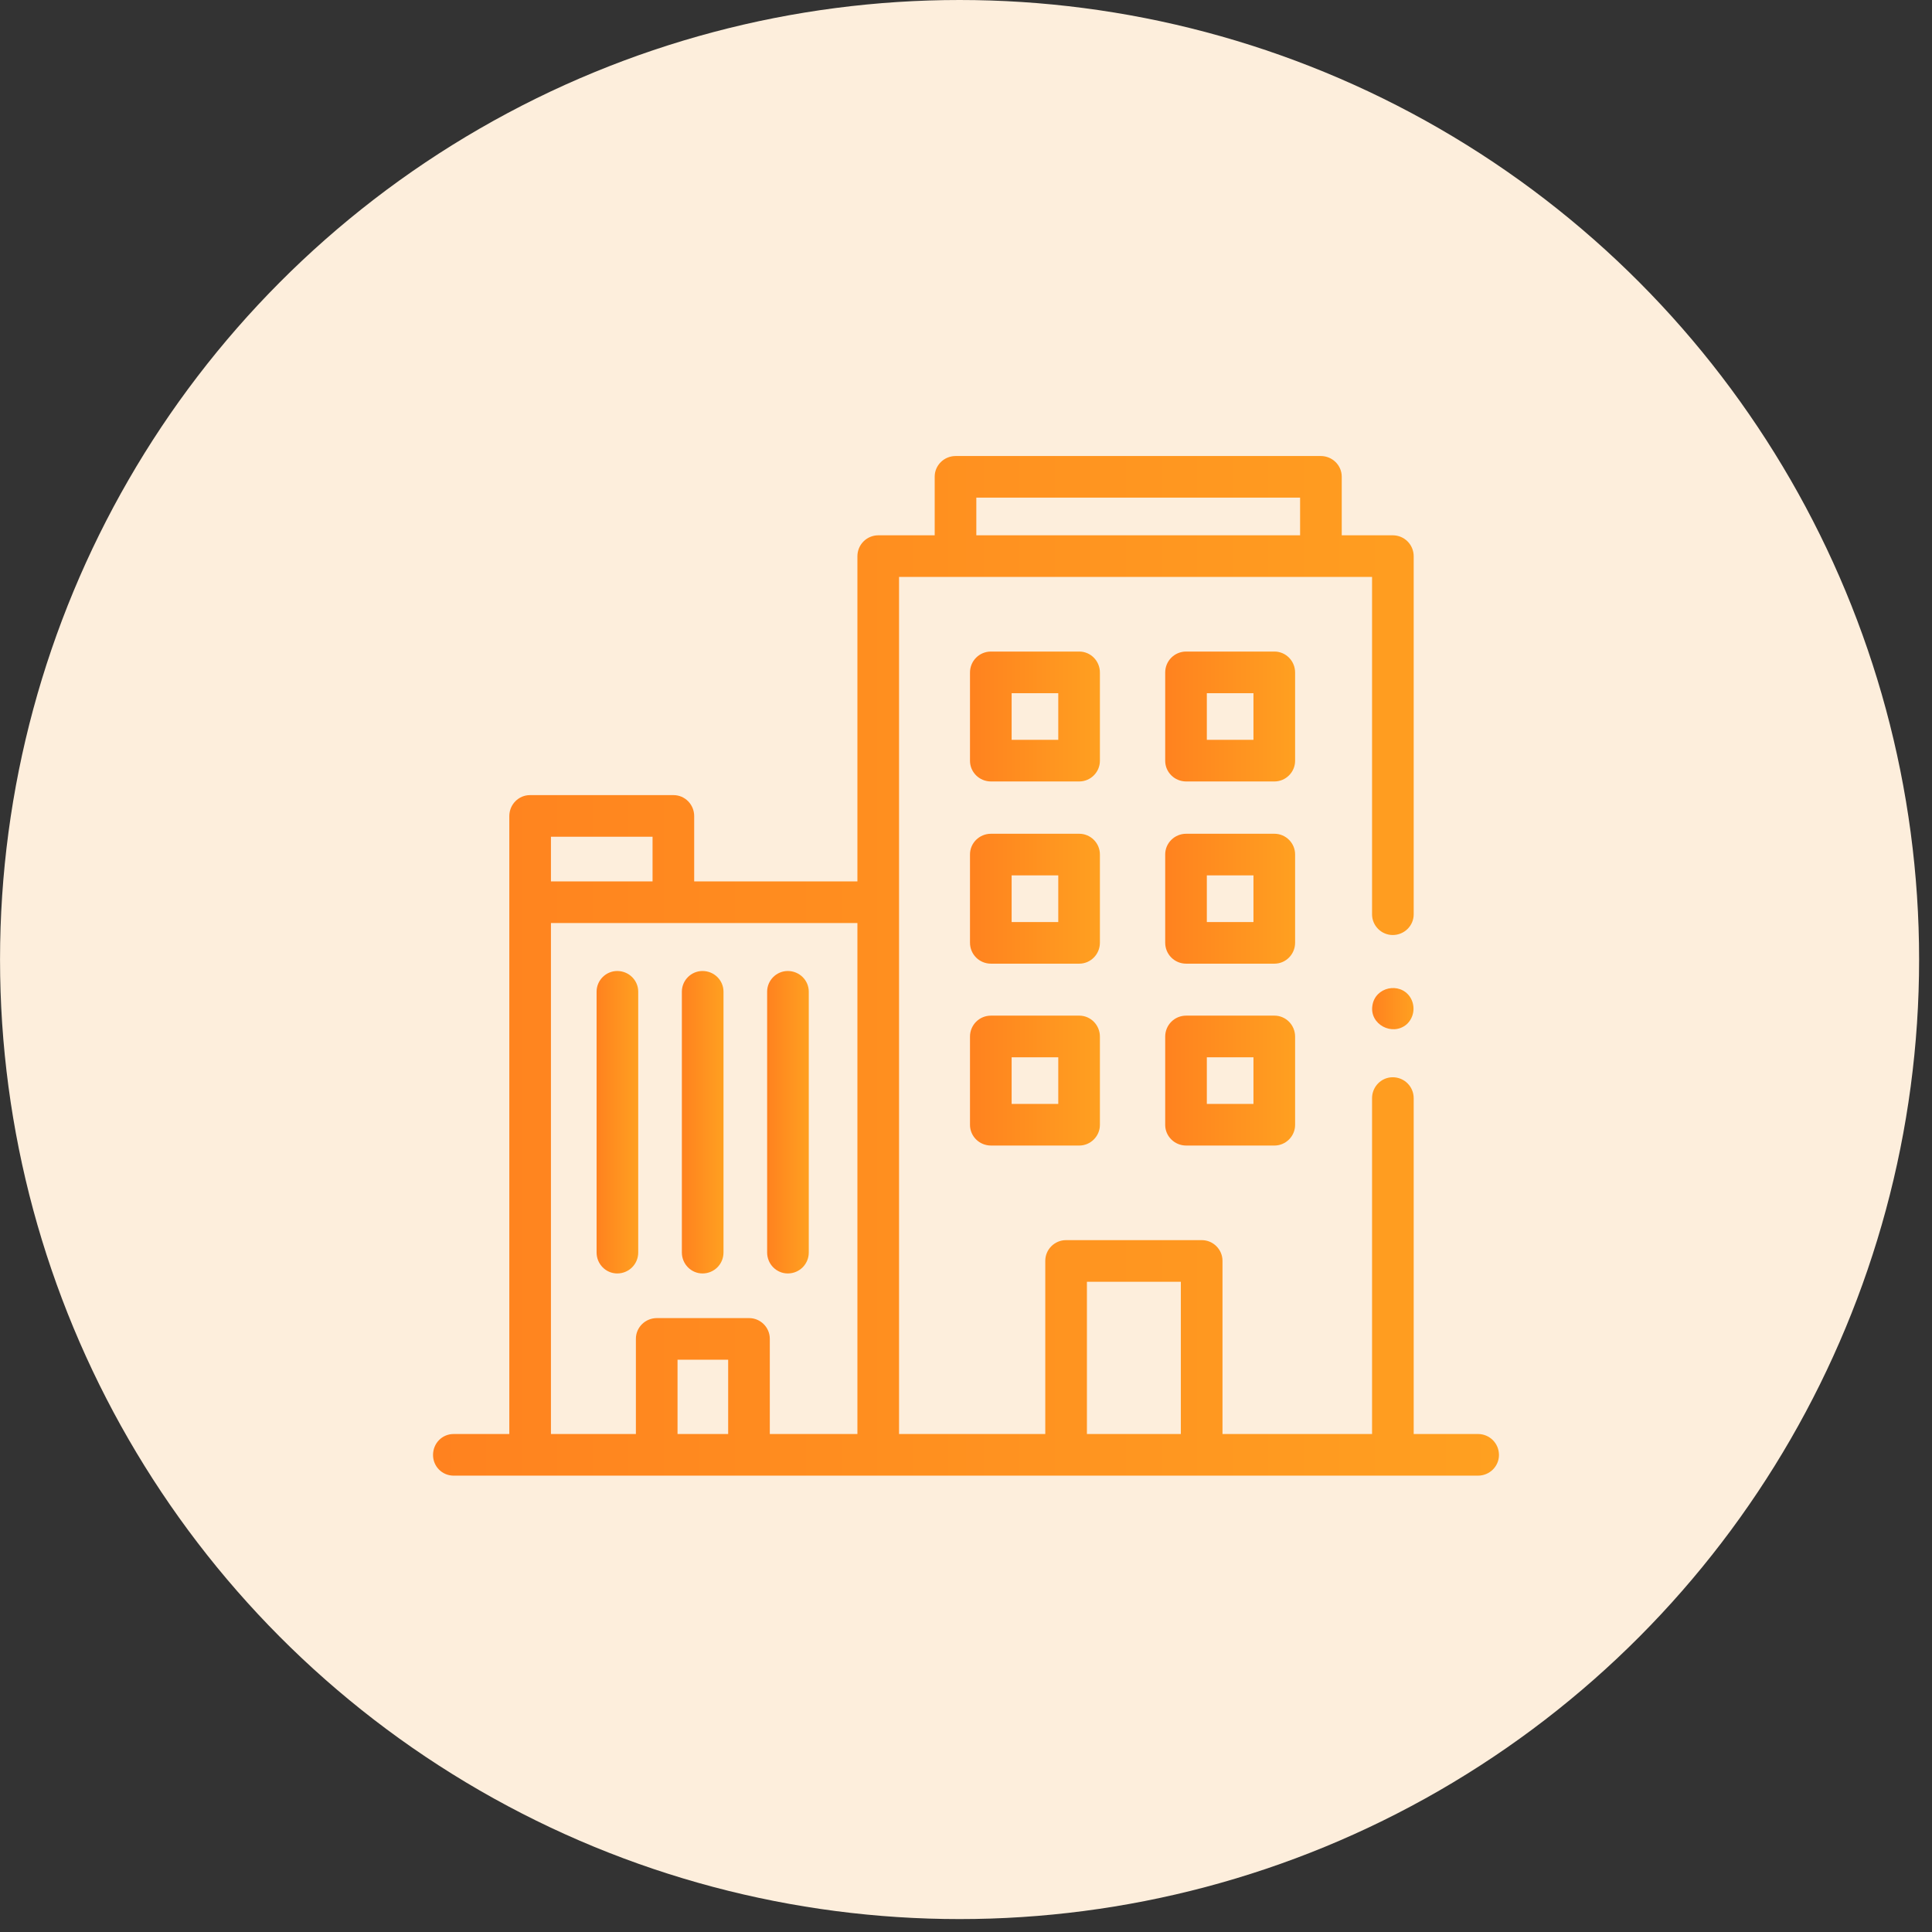
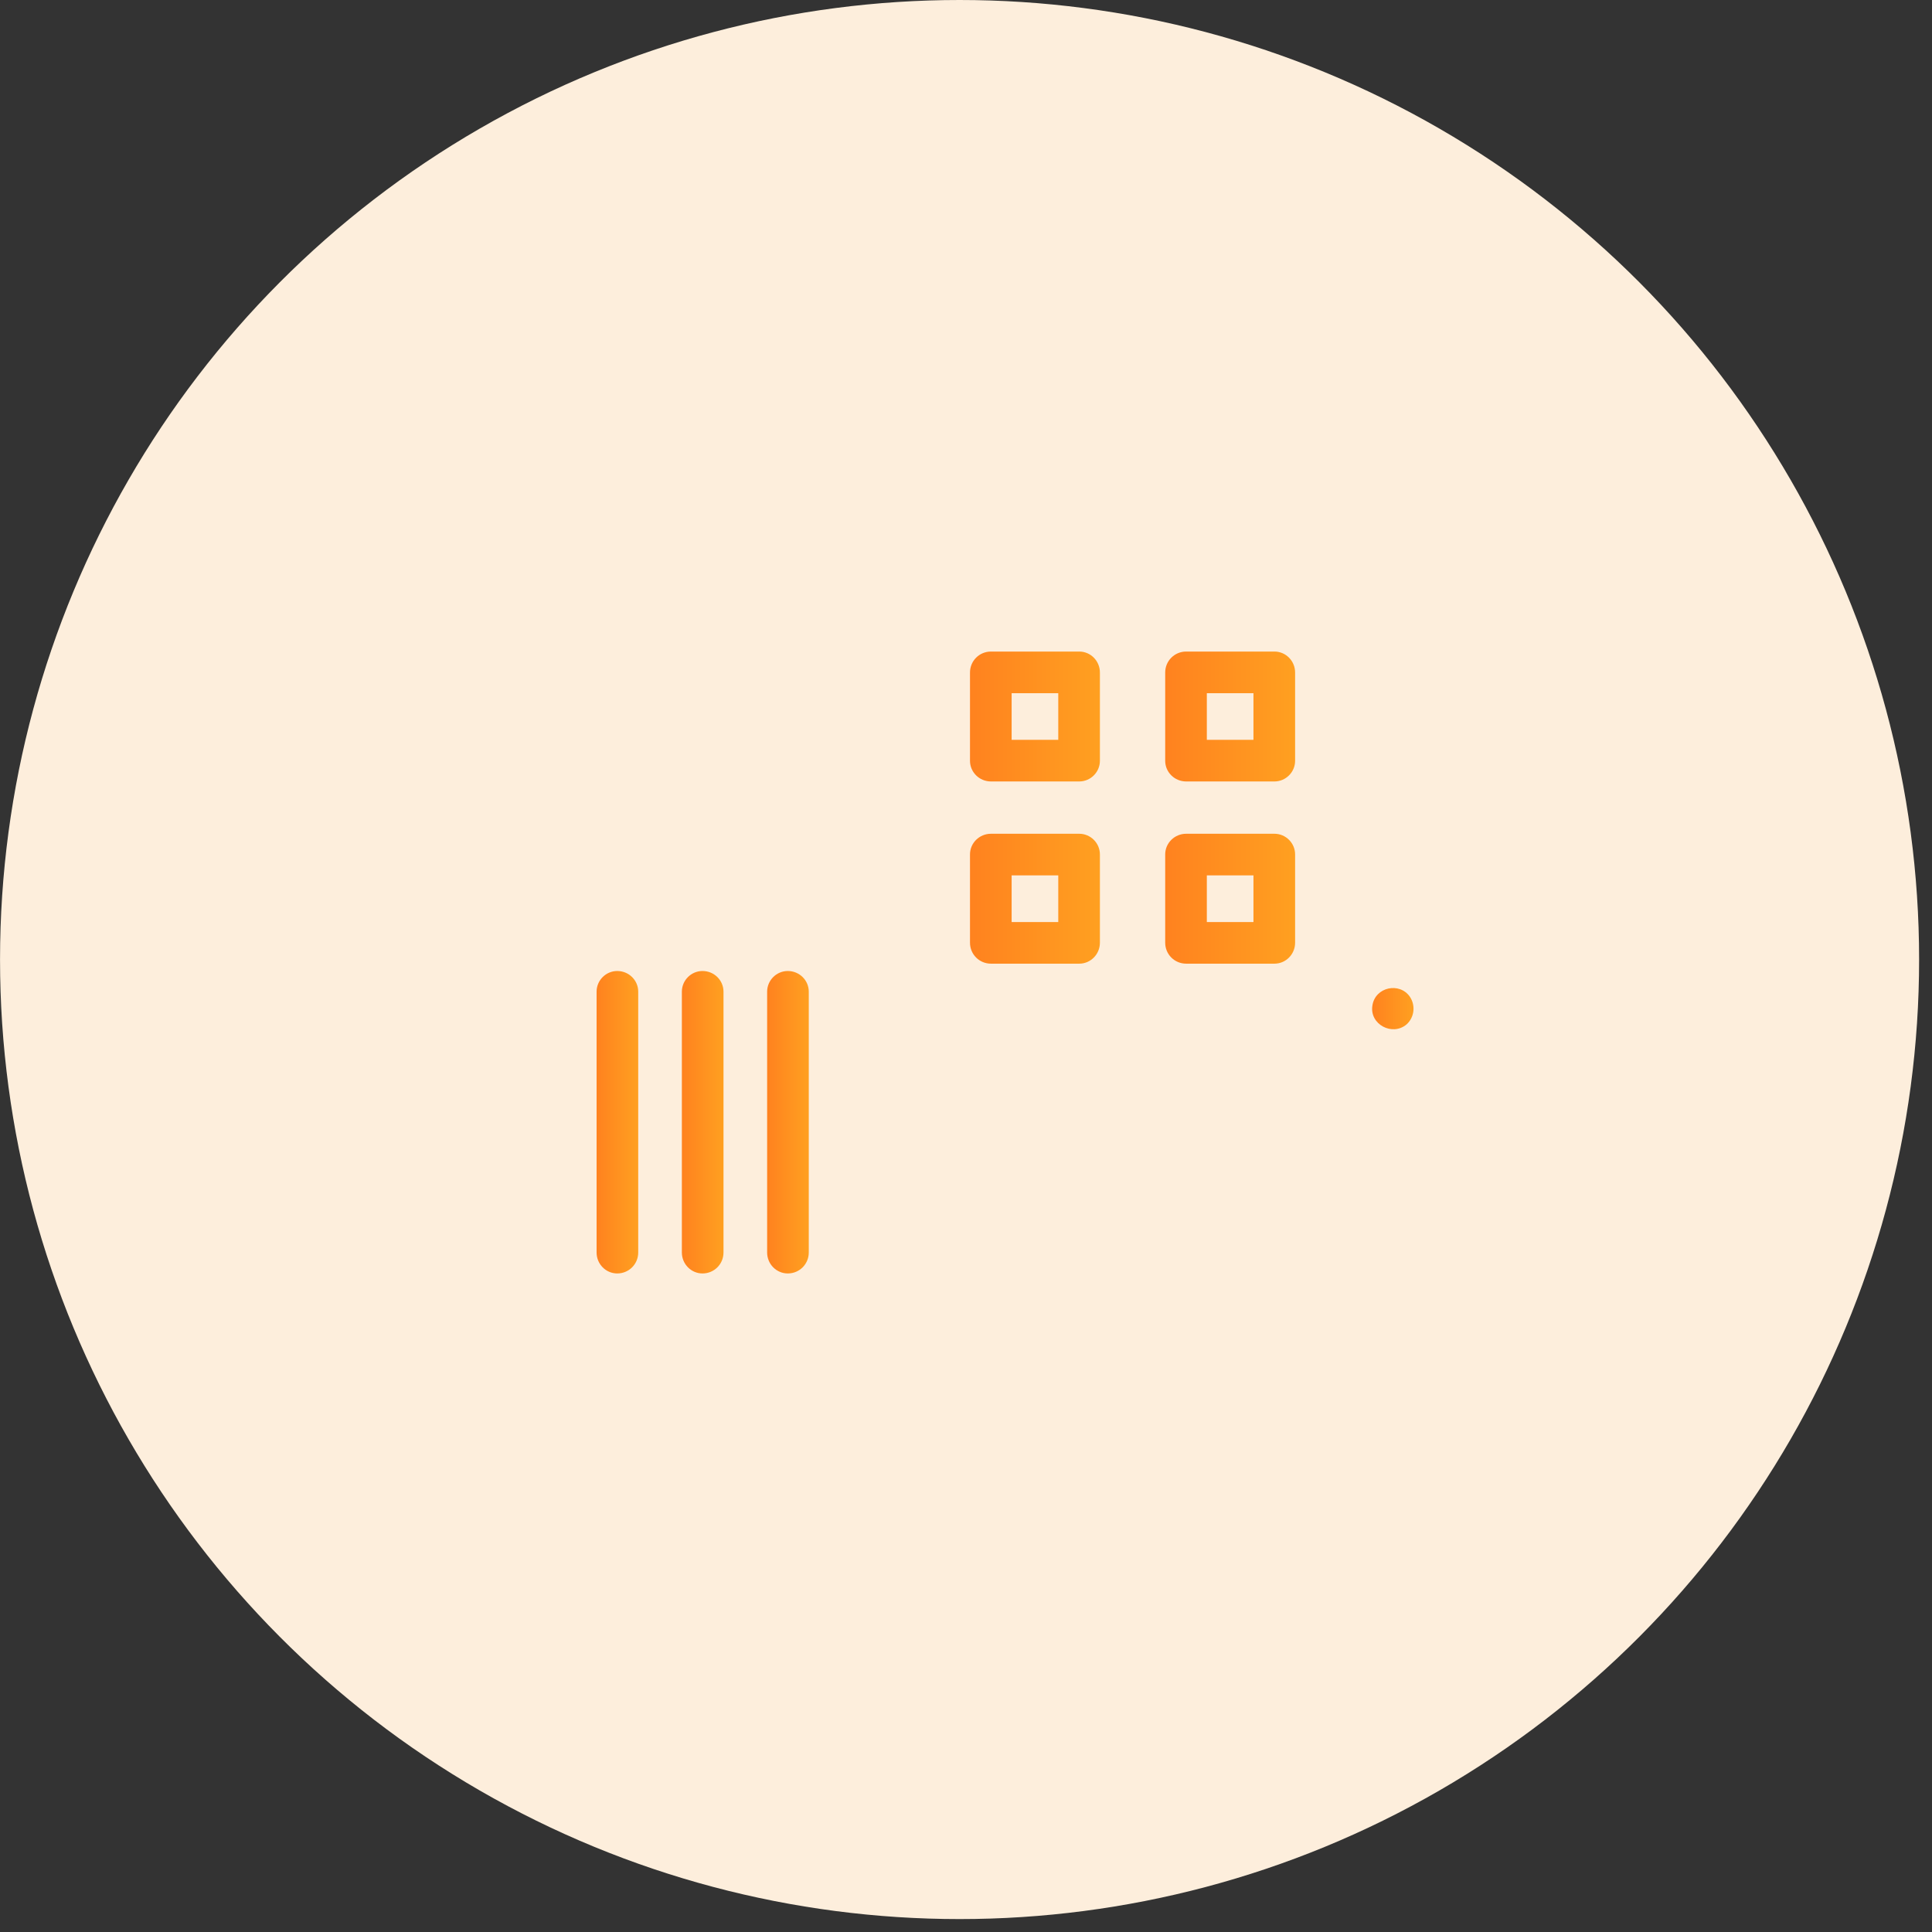
<svg xmlns="http://www.w3.org/2000/svg" width="58" height="58" viewBox="0 0 58 58" fill="none">
  <rect x="0" y="0" width="58" height="58" fill="#333333" stroke="none" />
  <desc>
			Created with Pixso.
	</desc>
  <defs>
    <clipPath id="clip1_390">
      <rect id="Office building" width="32" height="32" transform="translate(13 13)" fill="white" fill-opacity="0" />
    </clipPath>
    <linearGradient x1="13" y1="29" x2="45" y2="29" id="paint_linear_1_391_0" gradientUnits="userSpaceOnUse">
      <stop stop-color="#FF821F" />
      <stop offset="1" stop-color="#FFA020" />
    </linearGradient>
    <linearGradient x1="41.194" y1="30.284" x2="42.442" y2="30.284" id="paint_linear_1_392_0" gradientUnits="userSpaceOnUse">
      <stop stop-color="#FF821F" />
      <stop offset="1" stop-color="#FFA020" />
    </linearGradient>
    <linearGradient x1="29.129" y1="21.516" x2="33.028" y2="21.516" id="paint_linear_1_393_0" gradientUnits="userSpaceOnUse">
      <stop stop-color="#FF821F" />
      <stop offset="1" stop-color="#FFA020" />
    </linearGradient>
    <linearGradient x1="34.986" y1="21.516" x2="38.886" y2="21.516" id="paint_linear_1_394_0" gradientUnits="userSpaceOnUse">
      <stop stop-color="#FF821F" />
      <stop offset="1" stop-color="#FFA020" />
    </linearGradient>
    <linearGradient x1="29.129" y1="26.981" x2="33.028" y2="26.981" id="paint_linear_1_395_0" gradientUnits="userSpaceOnUse">
      <stop stop-color="#FF821F" />
      <stop offset="1" stop-color="#FFA020" />
    </linearGradient>
    <linearGradient x1="34.986" y1="26.981" x2="38.886" y2="26.981" id="paint_linear_1_396_0" gradientUnits="userSpaceOnUse">
      <stop stop-color="#FF821F" />
      <stop offset="1" stop-color="#FFA020" />
    </linearGradient>
    <linearGradient x1="29.129" y1="32.446" x2="33.028" y2="32.446" id="paint_linear_1_397_0" gradientUnits="userSpaceOnUse">
      <stop stop-color="#FF821F" />
      <stop offset="1" stop-color="#FFA020" />
    </linearGradient>
    <linearGradient x1="34.986" y1="32.446" x2="38.886" y2="32.446" id="paint_linear_1_398_0" gradientUnits="userSpaceOnUse">
      <stop stop-color="#FF821F" />
      <stop offset="1" stop-color="#FFA020" />
    </linearGradient>
    <linearGradient x1="17.915" y1="33.694" x2="19.165" y2="33.694" id="paint_linear_1_399_0" gradientUnits="userSpaceOnUse">
      <stop stop-color="#FF821F" />
      <stop offset="1" stop-color="#FFA020" />
    </linearGradient>
    <linearGradient x1="20.475" y1="33.694" x2="21.725" y2="33.694" id="paint_linear_1_400_0" gradientUnits="userSpaceOnUse">
      <stop stop-color="#FF821F" />
      <stop offset="1" stop-color="#FFA020" />
    </linearGradient>
    <linearGradient x1="23.034" y1="33.694" x2="24.284" y2="33.694" id="paint_linear_1_401_0" gradientUnits="userSpaceOnUse">
      <stop stop-color="#FF821F" />
      <stop offset="1" stop-color="#FFA020" />
    </linearGradient>
  </defs>
  <circle id="Ellipse 4" cx="28.807" cy="28.806" r="28.806" fill="#FDEEDC" fill-opacity="1" />
  <rect id="Office building" width="32" height="32" transform="translate(13 13)" fill="#FFFFFF" fill-opacity="0" />
  <g clip-path="url(#clip1_390)">
-     <path id="Vector" d="M44.37 43.05L42.44 43.05L42.44 32.97C42.44 32.62 42.16 32.34 41.81 32.34C41.47 32.34 41.19 32.62 41.19 32.97L41.19 43.05L36.7 43.05L36.7 37.85C36.7 37.51 36.42 37.23 36.08 37.23L32 37.23C31.66 37.23 31.38 37.51 31.38 37.85L31.38 43.05L26.99 43.05L26.99 27.08L26.99 17.32L41.19 17.32L41.19 27.45C41.19 27.79 41.47 28.07 41.81 28.07C42.16 28.07 42.44 27.79 42.44 27.45L42.44 16.7C42.44 16.35 42.16 16.07 41.81 16.07L40.28 16.07L40.28 14.31C40.28 13.97 40 13.69 39.65 13.69L28.69 13.69C28.34 13.69 28.06 13.97 28.06 14.31L28.06 16.07L26.37 16.07C26.02 16.07 25.74 16.35 25.74 16.7L25.74 26.46L20.84 26.46L20.84 24.5C20.84 24.15 20.56 23.87 20.22 23.87L15.91 23.87C15.57 23.87 15.29 24.15 15.29 24.5L15.29 27.08L15.29 43.05L13.62 43.05C13.27 43.05 13 43.33 13 43.68C13 44.02 13.27 44.3 13.62 44.3L44.37 44.3C44.72 44.3 45 44.02 45 43.68C45 43.33 44.72 43.05 44.37 43.05ZM29.31 14.94L39.03 14.94L39.03 16.07L29.31 16.07L29.31 14.94ZM16.54 25.12L19.59 25.12L19.59 26.46L16.54 26.46L16.54 25.12ZM21.86 43.05L20.34 43.05L20.34 40.82L21.86 40.82L21.86 43.05ZM25.74 43.05L23.11 43.05L23.11 40.19C23.11 39.85 22.83 39.57 22.49 39.57L19.72 39.57C19.37 39.57 19.09 39.85 19.09 40.19L19.09 43.05L16.54 43.05L16.54 27.71L20.22 27.71L25.74 27.71L25.74 43.05ZM35.45 43.05L32.63 43.05L32.63 38.48L35.45 38.48L35.45 43.05Z" fill="url(#paint_linear_1_391_0)" fill-opacity="1" fill-rule="nonzero" />
    <path id="Vector" d="M42.33 29.93C42.02 29.47 41.28 29.63 41.2 30.19C41.11 30.75 41.8 31.12 42.23 30.75C42.46 30.54 42.5 30.19 42.33 29.93Z" fill="url(#paint_linear_1_392_0)" fill-opacity="1" fill-rule="nonzero" />
    <path id="Vector" d="M33.02 20.19C33.02 19.84 32.74 19.56 32.4 19.56L29.75 19.56C29.4 19.56 29.12 19.84 29.12 20.19L29.12 22.84C29.12 23.18 29.4 23.46 29.75 23.46L32.4 23.46C32.74 23.46 33.02 23.18 33.02 22.84L33.02 20.19ZM31.77 22.21L30.37 22.21L30.37 20.81L31.77 20.81L31.77 22.21Z" fill="url(#paint_linear_1_393_0)" fill-opacity="1" fill-rule="nonzero" />
    <path id="Vector" d="M38.88 20.19C38.88 19.84 38.6 19.56 38.26 19.56L35.61 19.56C35.26 19.56 34.98 19.84 34.98 20.19L34.98 22.84C34.98 23.18 35.26 23.46 35.61 23.46L38.26 23.46C38.6 23.46 38.88 23.18 38.88 22.84L38.88 20.19ZM37.63 22.21L36.23 22.21L36.23 20.81L37.63 20.81L37.63 22.21Z" fill="url(#paint_linear_1_394_0)" fill-opacity="1" fill-rule="nonzero" />
    <path id="Vector" d="M33.02 25.65C33.02 25.31 32.74 25.03 32.4 25.03L29.75 25.03C29.4 25.03 29.12 25.31 29.12 25.65L29.12 28.3C29.12 28.65 29.4 28.93 29.75 28.93L32.4 28.93C32.74 28.93 33.02 28.65 33.02 28.3L33.02 25.65ZM31.77 27.68L30.37 27.68L30.37 26.28L31.77 26.28L31.77 27.68Z" fill="url(#paint_linear_1_395_0)" fill-opacity="1" fill-rule="nonzero" />
    <path id="Vector" d="M38.88 25.65C38.88 25.31 38.6 25.03 38.26 25.03L35.61 25.03C35.26 25.03 34.98 25.31 34.98 25.65L34.98 28.3C34.98 28.65 35.26 28.93 35.61 28.93L38.26 28.93C38.6 28.93 38.88 28.65 38.88 28.3L38.88 25.65ZM37.63 27.68L36.23 27.68L36.23 26.28L37.63 26.28L37.63 27.68Z" fill="url(#paint_linear_1_396_0)" fill-opacity="1" fill-rule="nonzero" />
-     <path id="Vector" d="M32.4 30.49L29.75 30.49C29.4 30.49 29.12 30.77 29.12 31.12L29.12 33.77C29.12 34.11 29.4 34.39 29.75 34.39L32.4 34.39C32.74 34.39 33.02 34.11 33.02 33.77L33.02 31.12C33.02 30.77 32.74 30.49 32.4 30.49ZM31.77 33.14L30.37 33.14L30.37 31.74L31.77 31.74L31.77 33.14Z" fill="url(#paint_linear_1_397_0)" fill-opacity="1" fill-rule="nonzero" />
-     <path id="Vector" d="M38.26 30.49L35.61 30.49C35.26 30.49 34.98 30.77 34.98 31.12L34.98 33.77C34.98 34.11 35.26 34.39 35.61 34.39L38.26 34.39C38.6 34.39 38.88 34.11 38.88 33.77L38.88 31.12C38.88 30.77 38.6 30.49 38.26 30.49ZM37.63 33.14L36.23 33.14L36.23 31.74L37.63 31.74L37.63 33.14Z" fill="url(#paint_linear_1_398_0)" fill-opacity="1" fill-rule="nonzero" />
    <path id="Vector" d="M18.53 29.15C18.19 29.15 17.91 29.43 17.91 29.77L17.91 37.6C17.91 37.95 18.19 38.23 18.53 38.23C18.88 38.23 19.16 37.95 19.16 37.6L19.16 29.77C19.16 29.43 18.88 29.15 18.53 29.15Z" fill="url(#paint_linear_1_399_0)" fill-opacity="1" fill-rule="nonzero" />
-     <path id="Vector" d="M21.09 38.23C21.44 38.23 21.72 37.95 21.72 37.6L21.72 29.77C21.72 29.43 21.44 29.15 21.09 29.15C20.75 29.15 20.47 29.43 20.47 29.77L20.47 37.6C20.47 37.95 20.75 38.23 21.09 38.23Z" fill="url(#paint_linear_1_400_0)" fill-opacity="1" fill-rule="nonzero" />
+     <path id="Vector" d="M21.09 38.23C21.44 38.23 21.72 37.95 21.72 37.6L21.72 29.77C21.72 29.43 21.44 29.15 21.09 29.15C20.75 29.15 20.47 29.43 20.47 29.77L20.47 37.6C20.47 37.95 20.75 38.23 21.09 38.23" fill="url(#paint_linear_1_400_0)" fill-opacity="1" fill-rule="nonzero" />
    <path id="Vector" d="M23.65 38.23C24 38.23 24.28 37.95 24.28 37.6L24.28 29.77C24.28 29.43 24 29.15 23.65 29.15C23.31 29.15 23.03 29.43 23.03 29.77L23.03 37.6C23.03 37.95 23.31 38.23 23.65 38.23Z" fill="url(#paint_linear_1_401_0)" fill-opacity="1" fill-rule="nonzero" />
  </g>
</svg>